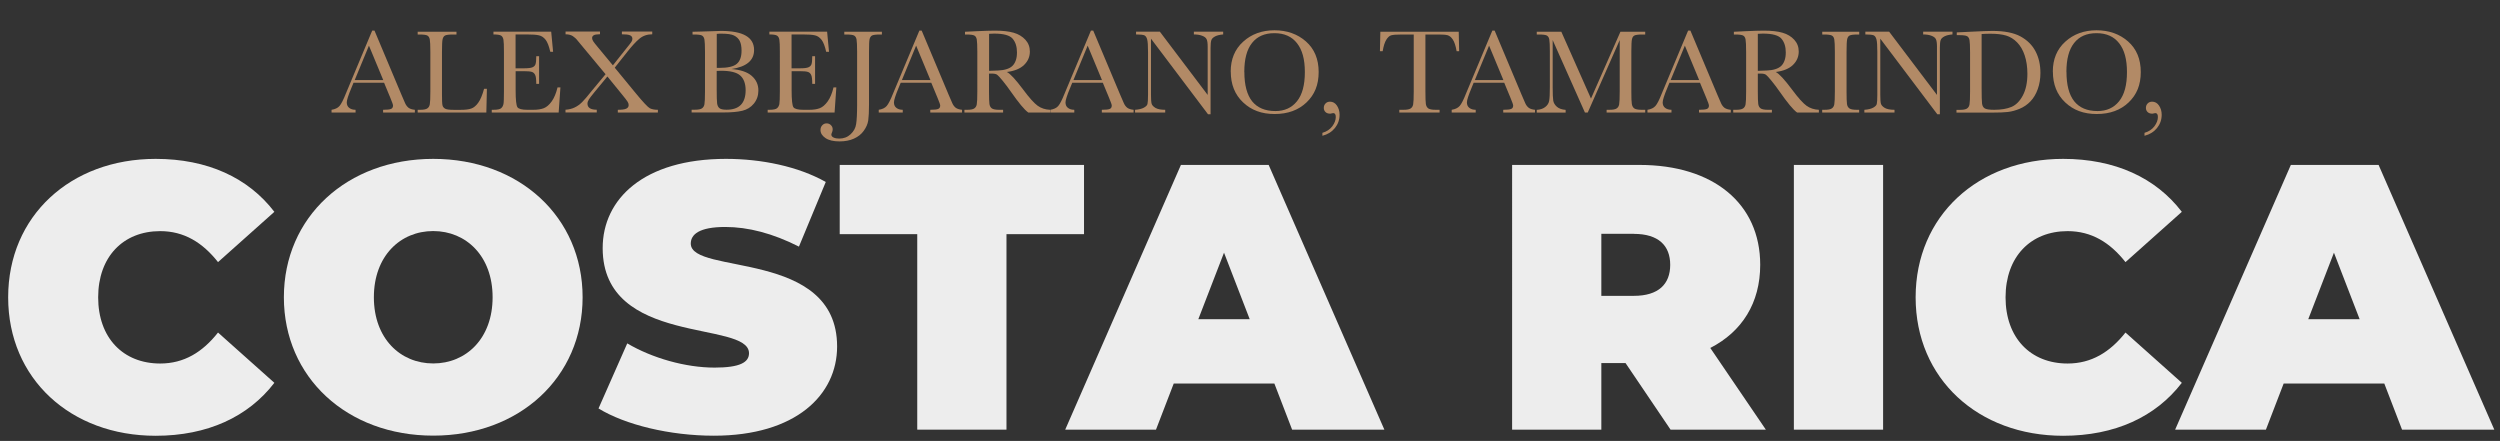
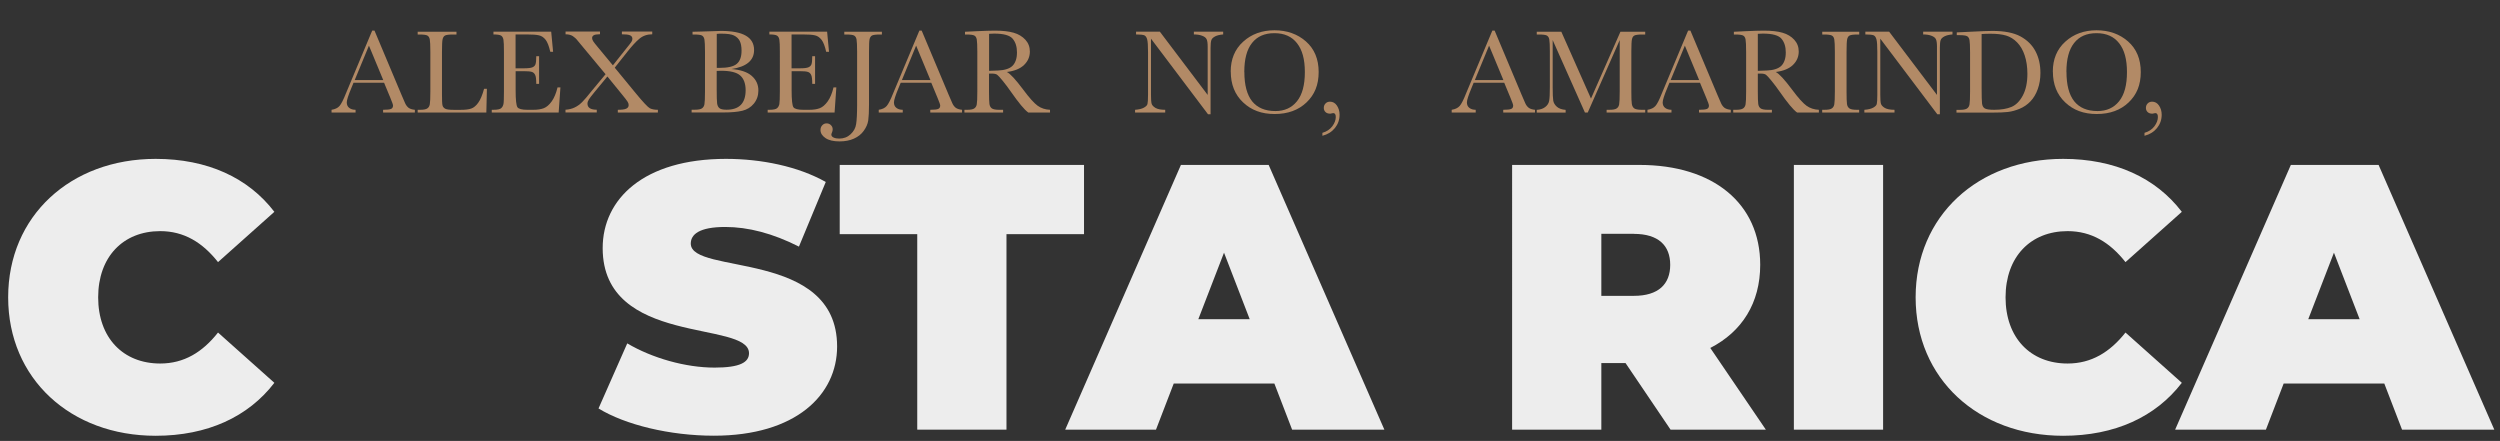
<svg xmlns="http://www.w3.org/2000/svg" id="a" viewBox="0 0 355 62.61">
  <rect x="0" y="0" width="355" height="62.61" fill="#333333" stroke="none" />
  <defs>
    <style>.b{fill:#ededed;}.c{fill:#b28a66;}</style>
  </defs>
  <g>
    <path class="b" d="M1.16,42.21c0-11.54,8.86-19.65,20.94-19.65,7.36,0,13.16,2.68,16.86,7.52l-8,7.14c-2.2-2.79-4.83-4.4-8.21-4.4-5.26,0-8.81,3.65-8.81,9.4s3.54,9.4,8.81,9.4c3.38,0,6.01-1.61,8.21-4.4l8,7.14c-3.71,4.83-9.5,7.52-16.86,7.52-12.08,0-20.94-8.11-20.94-19.65Z" />
-     <path class="b" d="M40.31,42.21c0-11.38,8.97-19.65,21.21-19.65s21.21,8.27,21.21,19.65-8.97,19.65-21.21,19.65-21.21-8.27-21.21-19.65Zm29.64,0c0-5.85-3.76-9.4-8.43-9.4s-8.43,3.54-8.43,9.4,3.76,9.4,8.43,9.4,8.43-3.54,8.43-9.4Z" />
    <path class="b" d="M84.99,58l4.08-9.24c3.54,2.09,8.27,3.44,12.4,3.44,3.6,0,4.89-.75,4.89-2.04,0-4.73-20.78-.91-20.78-14.93,0-6.98,5.85-12.67,17.5-12.67,5.05,0,10.26,1.07,14.18,3.28l-3.81,9.18c-3.71-1.88-7.2-2.79-10.47-2.79-3.71,0-4.89,1.07-4.89,2.36,0,4.51,20.78,.75,20.78,14.61,0,6.87-5.85,12.67-17.5,12.67-6.28,0-12.62-1.56-16.38-3.87Z" />
    <path class="b" d="M130.25,33.25h-11.01v-9.83h34.69v9.83h-11.01v27.76h-12.67v-27.76Z" />
    <path class="b" d="M180.95,54.46h-14.28l-2.52,6.55h-12.89l16.43-37.59h12.46l16.43,37.59h-13.1l-2.52-6.55Zm-3.49-9.13l-3.65-9.45-3.65,9.45h7.3Z" />
    <path class="b" d="M230.83,51.56h-3.44v9.45h-12.67V23.42h18.1c10.47,0,17.13,5.48,17.13,14.18,0,5.42-2.58,9.5-7.09,11.81l7.89,11.6h-13.53l-6.39-9.45Zm1.18-18.36h-4.62v8.81h4.62c3.49,0,5.16-1.66,5.16-4.4s-1.67-4.4-5.16-4.4Z" />
    <path class="b" d="M254.73,23.42h12.67V61.01h-12.67V23.42Z" />
    <path class="b" d="M272.02,42.21c0-11.54,8.86-19.65,20.94-19.65,7.36,0,13.16,2.68,16.86,7.52l-8,7.14c-2.2-2.79-4.83-4.4-8.22-4.4-5.26,0-8.81,3.65-8.81,9.4s3.54,9.4,8.81,9.4c3.38,0,6.01-1.61,8.22-4.4l8,7.14c-3.71,4.83-9.5,7.52-16.86,7.52-12.08,0-20.94-8.11-20.94-19.65Z" />
    <path class="b" d="M338.56,54.46h-14.28l-2.52,6.55h-12.89l16.43-37.59h12.46l16.43,37.59h-13.1l-2.52-6.55Zm-3.49-9.13l-3.65-9.45-3.65,9.45h7.3Z" />
  </g>
  <g>
    <path class="c" d="M54.56,11.75h-4.36l-.3,.73c-.44,1.05-.66,1.74-.66,2.06,0,.34,.12,.61,.35,.78,.23,.18,.53,.27,.9,.27v.39h-3.41v-.39c.51-.08,.89-.26,1.13-.54s.55-.87,.9-1.76c.03-.08,.16-.41,.41-.98l3.33-7.96h.33l3.83,9.11,.52,1.2c.12,.27,.28,.48,.48,.64,.2,.15,.5,.25,.9,.29v.39h-4.51v-.39c.55,0,.93-.04,1.12-.12s.29-.24,.29-.49c0-.12-.13-.49-.39-1.11l-.88-2.12Zm-.14-.38l-2.03-4.89-2.02,4.89h4.05Z" />
    <path class="c" d="M69.14,12.6l-.08,3.38h-9.75v-.39h.34c.49,0,.83-.06,1.02-.19,.19-.12,.31-.32,.36-.58,.05-.26,.08-.87,.08-1.83V7.37c0-.91-.03-1.5-.08-1.77-.05-.27-.17-.45-.34-.55s-.55-.15-1.13-.15h-.25v-.39h5.51v.39h-.51c-.56,0-.93,.05-1.11,.14-.17,.09-.29,.27-.35,.52-.06,.25-.09,.86-.09,1.81v6.01c0,.83,.02,1.35,.07,1.56,.04,.21,.17,.37,.37,.49s.63,.17,1.29,.17h.87c.71,0,1.23-.06,1.57-.19,.34-.12,.67-.39,.97-.81,.31-.42,.59-1.08,.84-1.99h.4Z" />
    <path class="c" d="M79.17,12.41h.41l-.25,3.57h-9.5v-.39h.24c.57,0,.94-.08,1.1-.23,.17-.15,.27-.35,.32-.58s.07-.83,.07-1.79V7.37c0-.87-.02-1.45-.07-1.73s-.16-.47-.33-.58c-.17-.11-.54-.17-1.09-.17v-.39h8.2l.27,2.86h-.4c-.18-.8-.4-1.37-.66-1.71-.26-.33-.57-.55-.94-.63-.36-.09-.94-.13-1.74-.13h-1.59v4.81h1.22c.56,0,.95-.05,1.17-.14s.37-.24,.44-.44c.07-.2,.11-.57,.11-1.14h.4v3.93h-.4c0-.64-.05-1.06-.16-1.28-.11-.22-.26-.36-.47-.42-.21-.07-.55-.1-1.04-.1h-1.26v2.72c0,1.36,.09,2.16,.26,2.4,.17,.24,.65,.36,1.41,.36h.85c.6,0,1.1-.08,1.49-.23,.39-.16,.76-.47,1.11-.96s.63-1.15,.83-1.99Z" />
    <path class="c" d="M87.3,9.62l2.97,3.61c1.06,1.29,1.73,2,2.02,2.15,.29,.14,.66,.21,1.13,.21v.39h-5.69v-.39c.57,0,.97-.05,1.2-.16s.34-.28,.34-.52c0-.15-.05-.31-.16-.48s-.37-.52-.81-1.05l-2.05-2.52-1.8,2.18c-.42,.51-.7,.87-.83,1.08-.13,.21-.2,.41-.2,.59,0,.58,.44,.87,1.32,.87v.39h-4.44v-.39c.48-.03,.91-.13,1.3-.32,.39-.18,.74-.44,1.07-.77,.33-.33,.79-.87,1.4-1.64l1.92-2.31-3.02-3.63-.97-1.17c-.19-.25-.42-.45-.67-.62-.26-.16-.6-.25-1.02-.25v-.39h4.89v.39h-.16c-.64,0-.96,.18-.96,.53,0,.14,.05,.29,.15,.45,.1,.16,.33,.45,.69,.88l2.11,2.55,1.9-2.39c.41-.5,.65-.82,.74-.96,.09-.14,.13-.28,.13-.42,0-.24-.11-.4-.34-.5s-.61-.14-1.15-.14v-.39h4.31v.39c-.73,0-1.35,.22-1.85,.65-.5,.43-1.05,1.03-1.65,1.79l-1.81,2.28Z" />
    <path class="c" d="M103.84,9.8c1.3,.1,2.27,.42,2.9,.97s.95,1.24,.95,2.07c0,.72-.21,1.34-.64,1.87s-.98,.86-1.65,1.02-1.56,.24-2.69,.24h-4.5v-.39h.44c.49,0,.83-.06,1.02-.19,.19-.12,.31-.32,.36-.58,.05-.26,.08-.87,.08-1.83V7.41c0-.93-.03-1.53-.08-1.8-.05-.27-.17-.46-.34-.56s-.55-.15-1.13-.15h-.22v-.39l1.89-.05,2.15-.07c3.14,0,4.7,.9,4.7,2.71,0,.74-.27,1.34-.81,1.79-.54,.45-1.35,.76-2.43,.91Zm-2.07-.16c.14,0,.26,0,.36,0,1.22,0,2.05-.19,2.5-.58,.45-.38,.67-1,.67-1.86,0-.6-.09-1.06-.26-1.39-.17-.33-.44-.58-.79-.76s-.95-.27-1.79-.27c-.22,0-.45,0-.68,.03v4.81Zm0,.41v2.56c0,1.09,.02,1.78,.06,2.07,.04,.29,.14,.52,.32,.67,.17,.15,.51,.23,1.02,.23,.9,0,1.58-.23,2.03-.69,.45-.46,.68-1.16,.68-2.08s-.26-1.65-.77-2.09c-.51-.45-1.41-.67-2.7-.67-.2,0-.42,0-.64,.02Z" />
    <path class="c" d="M118.35,12.41h.41l-.25,3.57h-9.5v-.39h.24c.57,0,.94-.08,1.1-.23,.17-.15,.27-.35,.32-.58,.04-.23,.07-.83,.07-1.79V7.37c0-.87-.02-1.45-.07-1.73s-.16-.47-.33-.58c-.17-.11-.53-.17-1.09-.17v-.39h8.2l.27,2.86h-.4c-.18-.8-.4-1.37-.66-1.71-.26-.33-.57-.55-.93-.63-.36-.09-.94-.13-1.74-.13h-1.59v4.81h1.22c.56,0,.95-.05,1.17-.14s.37-.24,.44-.44c.07-.2,.11-.57,.11-1.14h.4v3.93h-.4c0-.64-.05-1.06-.16-1.28s-.26-.36-.47-.42c-.21-.07-.55-.1-1.04-.1h-1.26v2.72c0,1.36,.09,2.16,.26,2.4,.17,.24,.65,.36,1.41,.36h.85c.6,0,1.1-.08,1.49-.23,.39-.16,.76-.47,1.11-.96s.63-1.15,.83-1.99Z" />
    <path class="c" d="M119.9,4.51h5.33v.39h-.29c-.56,0-.93,.05-1.11,.14-.17,.09-.29,.27-.35,.52-.06,.25-.08,.86-.08,1.81v7.5c0,.97-.04,1.71-.11,2.22s-.29,1-.64,1.49-.82,.85-1.4,1.11-1.26,.39-2.04,.39c-.87,0-1.54-.16-2-.48-.47-.32-.7-.7-.7-1.14,0-.27,.08-.49,.25-.67,.17-.18,.37-.27,.61-.27s.46,.08,.62,.25c.17,.16,.25,.36,.25,.6,0,.14-.03,.29-.1,.44-.06,.14-.09,.24-.09,.3,0,.18,.11,.32,.32,.42,.21,.1,.48,.15,.79,.15,.64,0,1.18-.2,1.62-.61,.44-.41,.71-.89,.79-1.45,.09-.56,.14-1.47,.14-2.75V7.37c0-.91-.03-1.5-.08-1.77-.05-.27-.17-.45-.34-.55s-.55-.15-1.13-.15h-.27v-.39Z" />
    <path class="c" d="M132.26,11.75h-4.36l-.3,.73c-.44,1.05-.66,1.74-.66,2.06,0,.34,.12,.61,.35,.78,.23,.18,.53,.27,.9,.27v.39h-3.41v-.39c.51-.08,.89-.26,1.13-.54s.55-.87,.9-1.76c.03-.08,.16-.41,.41-.98l3.33-7.96h.33l3.83,9.11,.52,1.2c.12,.27,.28,.48,.48,.64,.2,.15,.5,.25,.9,.29v.39h-4.51v-.39c.55,0,.93-.04,1.12-.12,.19-.08,.29-.24,.29-.49,0-.12-.13-.49-.39-1.11l-.88-2.12Zm-.14-.38l-2.03-4.89-2.02,4.89h4.05Z" />
    <path class="c" d="M149.11,15.98h-3.09c-.55-.38-1.38-1.39-2.51-3.01-.36-.52-.74-1.02-1.12-1.49-.39-.48-.66-.77-.8-.87s-.38-.16-.69-.16h-.46v2.55c0,.9,.02,1.49,.06,1.77,.04,.28,.16,.49,.34,.62,.18,.13,.53,.2,1.05,.2h.55v.39h-5.49v-.39h.37c.49,0,.83-.06,1.02-.19,.19-.12,.31-.32,.36-.58,.05-.26,.08-.87,.08-1.83V7.37c0-.91-.03-1.5-.08-1.77-.05-.27-.16-.45-.34-.55s-.55-.15-1.13-.15h-.2v-.39l1.64-.08c1.09-.05,1.96-.08,2.61-.08,1.09,0,1.98,.1,2.67,.3s1.24,.54,1.66,1c.42,.46,.63,1.02,.63,1.66,0,.75-.28,1.39-.83,1.92s-1.37,.86-2.44,.99c.48,.23,1.25,1.07,2.32,2.5,.87,1.17,1.55,1.93,2.05,2.29,.5,.36,1.08,.55,1.76,.58v.39Zm-8.67-5.92c.42-.01,.86-.03,1.31-.05s.84-.08,1.18-.19c.33-.1,.6-.25,.81-.44s.37-.45,.49-.77c.12-.32,.18-.71,.18-1.17,0-.81-.2-1.45-.61-1.94-.4-.48-1.28-.73-2.63-.73-.21,0-.45,.01-.72,.03v5.25Z" />
-     <path class="c" d="M156.62,11.75h-4.36l-.3,.73c-.44,1.05-.66,1.74-.66,2.06,0,.34,.12,.61,.35,.78,.23,.18,.53,.27,.9,.27v.39h-3.41v-.39c.51-.08,.89-.26,1.13-.54s.55-.87,.9-1.76c.03-.08,.16-.41,.41-.98l3.33-7.96h.33l3.83,9.11,.52,1.2c.12,.27,.28,.48,.48,.64,.2,.15,.5,.25,.9,.29v.39h-4.51v-.39c.55,0,.93-.04,1.12-.12,.2-.08,.29-.24,.29-.49,0-.12-.13-.49-.39-1.11l-.88-2.12Zm-.14-.38l-2.03-4.89-2.02,4.89h4.05Z" />
    <path class="c" d="M171.55,16.24l-8.11-10.75v7.96c0,.66,.03,1.09,.1,1.3s.25,.4,.55,.58c.3,.17,.76,.26,1.37,.26v.39h-4.28v-.39c.55-.04,.96-.14,1.25-.3,.29-.16,.46-.33,.51-.52,.05-.19,.08-.63,.08-1.32V7.37c0-.88-.04-1.47-.12-1.77-.08-.3-.21-.49-.39-.58-.18-.08-.57-.13-1.19-.13v-.39h3.38l6.79,8.98V6.62c0-.51-.05-.86-.16-1.07s-.32-.36-.64-.48c-.32-.12-.71-.18-1.16-.18v-.39h4.16v.39c-.48,.04-.87,.13-1.15,.28-.28,.15-.46,.32-.53,.53s-.11,.55-.11,1.04v9.49h-.36Z" />
    <path class="c" d="M174.76,10.17c0-1.77,.59-3.19,1.78-4.26,1.18-1.07,2.66-1.61,4.43-1.61s3.28,.53,4.48,1.59c1.2,1.06,1.8,2.51,1.8,4.34s-.57,3.21-1.72,4.31c-1.15,1.1-2.66,1.65-4.53,1.65s-3.32-.55-4.48-1.65c-1.17-1.1-1.75-2.56-1.75-4.37Zm1.94,.06c0,1.84,.37,3.23,1.1,4.15,.74,.92,1.84,1.39,3.31,1.39,1.29,0,2.31-.46,3.06-1.39,.75-.93,1.12-2.3,1.12-4.14s-.37-3.15-1.11-4.1c-.74-.95-1.81-1.43-3.21-1.43s-2.44,.46-3.18,1.39c-.74,.93-1.1,2.3-1.1,4.12Z" />
    <path class="c" d="M187.78,19.28v-.42c.6-.17,1.06-.48,1.4-.92,.33-.44,.5-.88,.5-1.32,0-.37-.12-.56-.36-.56-.04,0-.12,.01-.22,.04-.08,.03-.16,.04-.24,.04-.25,0-.47-.07-.63-.22s-.25-.35-.25-.59c0-.26,.08-.47,.25-.64,.16-.17,.38-.25,.63-.25,.4,0,.73,.18,.98,.55,.25,.37,.38,.8,.38,1.3,0,.72-.22,1.34-.66,1.89-.44,.54-1.03,.91-1.77,1.1Z" />
-     <path class="c" d="M196.34,7.27h-.39l.06-2.76h11.13l.06,2.76h-.36c-.13-.76-.31-1.3-.53-1.64s-.47-.54-.73-.62-.7-.11-1.33-.11h-1.84V12.99c0,.9,.02,1.49,.06,1.77,.04,.28,.16,.49,.34,.63,.19,.13,.54,.2,1.05,.2h.56v.39h-5.72v-.39h.59c.49,0,.83-.06,1.02-.19,.19-.12,.31-.32,.36-.58,.05-.26,.08-.87,.08-1.83V4.9h-1.7c-.74,0-1.24,.04-1.49,.11s-.49,.28-.71,.64-.39,.9-.51,1.62Z" />
    <path class="c" d="M213.62,11.75h-4.36l-.3,.73c-.44,1.05-.66,1.74-.66,2.06,0,.34,.12,.61,.35,.78,.23,.18,.54,.27,.9,.27v.39h-3.41v-.39c.51-.08,.88-.26,1.13-.54,.25-.28,.55-.87,.9-1.76,.03-.08,.16-.41,.41-.98l3.33-7.96h.33l3.83,9.11,.52,1.2c.12,.27,.28,.48,.48,.64,.2,.15,.5,.25,.9,.29v.39h-4.51v-.39c.55,0,.93-.04,1.12-.12,.2-.08,.29-.24,.29-.49,0-.12-.13-.49-.39-1.11l-.88-2.12Zm-.14-.38l-2.03-4.89-2.02,4.89h4.05Z" />
    <path class="c" d="M225.92,14l4.18-9.49h3.52v.39h-.42c-.56,0-.93,.05-1.11,.14-.18,.09-.29,.27-.35,.52s-.09,.86-.09,1.81v5.63c0,.9,.02,1.49,.07,1.77s.16,.49,.34,.62c.18,.13,.53,.2,1.05,.2h.51v.39h-5.48v-.39h.41c.49,0,.82-.06,1.01-.19,.19-.12,.31-.32,.36-.58,.05-.26,.08-.87,.08-1.83V5.69l-4.54,10.29h-.4l-4.58-10.29v6.72c0,.92,.03,1.55,.08,1.88,.06,.33,.23,.62,.53,.88,.29,.25,.71,.39,1.23,.43v.39h-4.1v-.39c.49-.03,.89-.16,1.2-.4,.31-.24,.5-.53,.56-.88,.07-.35,.1-1,.1-1.95V7.37c0-.91-.03-1.5-.08-1.77-.05-.27-.17-.45-.34-.55-.17-.1-.55-.15-1.13-.15h-.31v-.39h3.49l4.21,9.49Z" />
    <path class="c" d="M241.42,11.75h-4.36l-.3,.73c-.44,1.05-.66,1.74-.66,2.06,0,.34,.12,.61,.35,.78,.23,.18,.54,.27,.9,.27v.39h-3.41v-.39c.51-.08,.88-.26,1.13-.54,.25-.28,.55-.87,.9-1.76,.03-.08,.16-.41,.41-.98l3.33-7.96h.33l3.83,9.11,.52,1.2c.12,.27,.28,.48,.48,.64,.2,.15,.5,.25,.9,.29v.39h-4.51v-.39c.55,0,.93-.04,1.12-.12,.2-.08,.29-.24,.29-.49,0-.12-.13-.49-.39-1.11l-.88-2.12Zm-.14-.38l-2.03-4.89-2.02,4.89h4.05Z" />
    <path class="c" d="M258.28,15.98h-3.09c-.55-.38-1.38-1.39-2.51-3.01-.36-.52-.74-1.02-1.12-1.49-.39-.48-.66-.77-.8-.87-.15-.1-.38-.16-.69-.16h-.46v2.55c0,.9,.02,1.49,.06,1.77s.16,.49,.34,.62c.18,.13,.53,.2,1.05,.2h.55v.39h-5.49v-.39h.37c.49,0,.83-.06,1.02-.19,.19-.12,.31-.32,.36-.58,.05-.26,.08-.87,.08-1.83V7.37c0-.91-.03-1.5-.08-1.77-.05-.27-.16-.45-.34-.55s-.55-.15-1.13-.15h-.19v-.39l1.64-.08c1.09-.05,1.96-.08,2.61-.08,1.09,0,1.98,.1,2.67,.3s1.24,.54,1.66,1c.42,.46,.63,1.02,.63,1.66,0,.75-.28,1.39-.83,1.92s-1.37,.86-2.44,.99c.48,.23,1.25,1.07,2.32,2.5,.87,1.17,1.55,1.93,2.05,2.29,.5,.36,1.08,.55,1.76,.58v.39Zm-8.67-5.92c.42-.01,.86-.03,1.31-.05s.84-.08,1.18-.19,.6-.25,.81-.44c.21-.19,.37-.45,.49-.77,.12-.32,.18-.71,.18-1.17,0-.81-.2-1.45-.61-1.94-.4-.48-1.28-.73-2.64-.73-.21,0-.45,.01-.72,.03v5.25Z" />
    <path class="c" d="M258.76,4.9v-.39h5.25v.39h-.25c-.56,0-.93,.05-1.11,.14-.18,.09-.29,.27-.35,.52s-.09,.86-.09,1.81v5.63c0,.9,.02,1.49,.06,1.77s.16,.49,.34,.62c.18,.13,.53,.2,1.05,.2h.34v.39h-5.25v-.39h.34c.49,0,.83-.06,1.02-.19,.19-.12,.31-.32,.36-.58,.05-.26,.08-.87,.08-1.83V7.37c0-.91-.03-1.5-.08-1.77-.05-.27-.16-.45-.34-.55s-.55-.15-1.13-.15h-.25Z" />
    <path class="c" d="M275.11,16.24l-8.11-10.75v7.96c0,.66,.03,1.09,.1,1.3s.25,.4,.55,.58c.3,.17,.76,.26,1.37,.26v.39h-4.28v-.39c.55-.04,.96-.14,1.25-.3,.29-.16,.46-.33,.51-.52,.05-.19,.08-.63,.08-1.32V7.37c0-.88-.04-1.47-.12-1.77-.08-.3-.21-.49-.39-.58-.18-.08-.57-.13-1.19-.13v-.39h3.38l6.79,8.98V6.62c0-.51-.05-.86-.16-1.07s-.32-.36-.64-.48c-.32-.12-.71-.18-1.16-.18v-.39h4.16v.39c-.48,.04-.87,.13-1.15,.28-.28,.15-.46,.32-.53,.53s-.11,.55-.11,1.04v9.49h-.36Z" />
    <path class="c" d="M277.85,4.6l1.89-.09c1.57-.08,2.63-.12,3.18-.12,1.7,0,3.03,.26,3.99,.78,.95,.52,1.66,1.22,2.13,2.11,.47,.89,.7,1.91,.7,3.08,0,.84-.13,1.61-.38,2.3-.25,.7-.6,1.28-1.04,1.74-.44,.46-.96,.81-1.54,1.05-.58,.24-1.14,.39-1.66,.45s-1.26,.09-2.22,.09h-5.08v-.39h.47c.49,0,.83-.06,1.02-.19,.19-.12,.31-.32,.36-.58,.05-.26,.08-.87,.08-1.83V7.46c0-.91-.03-1.5-.08-1.77-.05-.27-.17-.45-.34-.55s-.55-.15-1.13-.15h-.34v-.39Zm3.54,.24v7.67c0,1.13,.02,1.86,.06,2.19,.04,.33,.17,.56,.38,.69,.21,.13,.66,.2,1.34,.2,1,0,1.82-.14,2.46-.41,.64-.27,1.18-.81,1.61-1.62s.65-1.83,.65-3.08c0-.97-.13-1.84-.38-2.6-.25-.76-.61-1.38-1.08-1.86-.47-.48-.99-.8-1.56-.97-.57-.17-1.3-.26-2.19-.26-.43,0-.86,.01-1.3,.04Z" />
    <path class="c" d="M291.5,10.17c0-1.77,.59-3.19,1.78-4.26,1.18-1.07,2.66-1.61,4.43-1.61s3.28,.53,4.48,1.59c1.2,1.06,1.8,2.51,1.8,4.34s-.57,3.21-1.72,4.31c-1.15,1.1-2.66,1.65-4.53,1.65s-3.32-.55-4.48-1.65c-1.17-1.1-1.75-2.56-1.75-4.37Zm1.94,.06c0,1.84,.37,3.23,1.1,4.15,.74,.92,1.84,1.39,3.31,1.39,1.29,0,2.31-.46,3.06-1.39,.75-.93,1.12-2.3,1.12-4.14s-.37-3.15-1.11-4.1c-.74-.95-1.81-1.43-3.21-1.43s-2.44,.46-3.18,1.39c-.74,.93-1.1,2.3-1.1,4.12Z" />
    <path class="c" d="M304.52,19.28v-.42c.6-.17,1.06-.48,1.4-.92,.33-.44,.5-.88,.5-1.32,0-.37-.12-.56-.36-.56-.04,0-.12,.01-.22,.04-.08,.03-.16,.04-.24,.04-.25,0-.47-.07-.63-.22s-.25-.35-.25-.59c0-.26,.08-.47,.25-.64,.16-.17,.38-.25,.63-.25,.4,0,.73,.18,.98,.55,.25,.37,.38,.8,.38,1.3,0,.72-.22,1.34-.66,1.89-.44,.54-1.03,.91-1.77,1.1Z" />
  </g>
</svg>